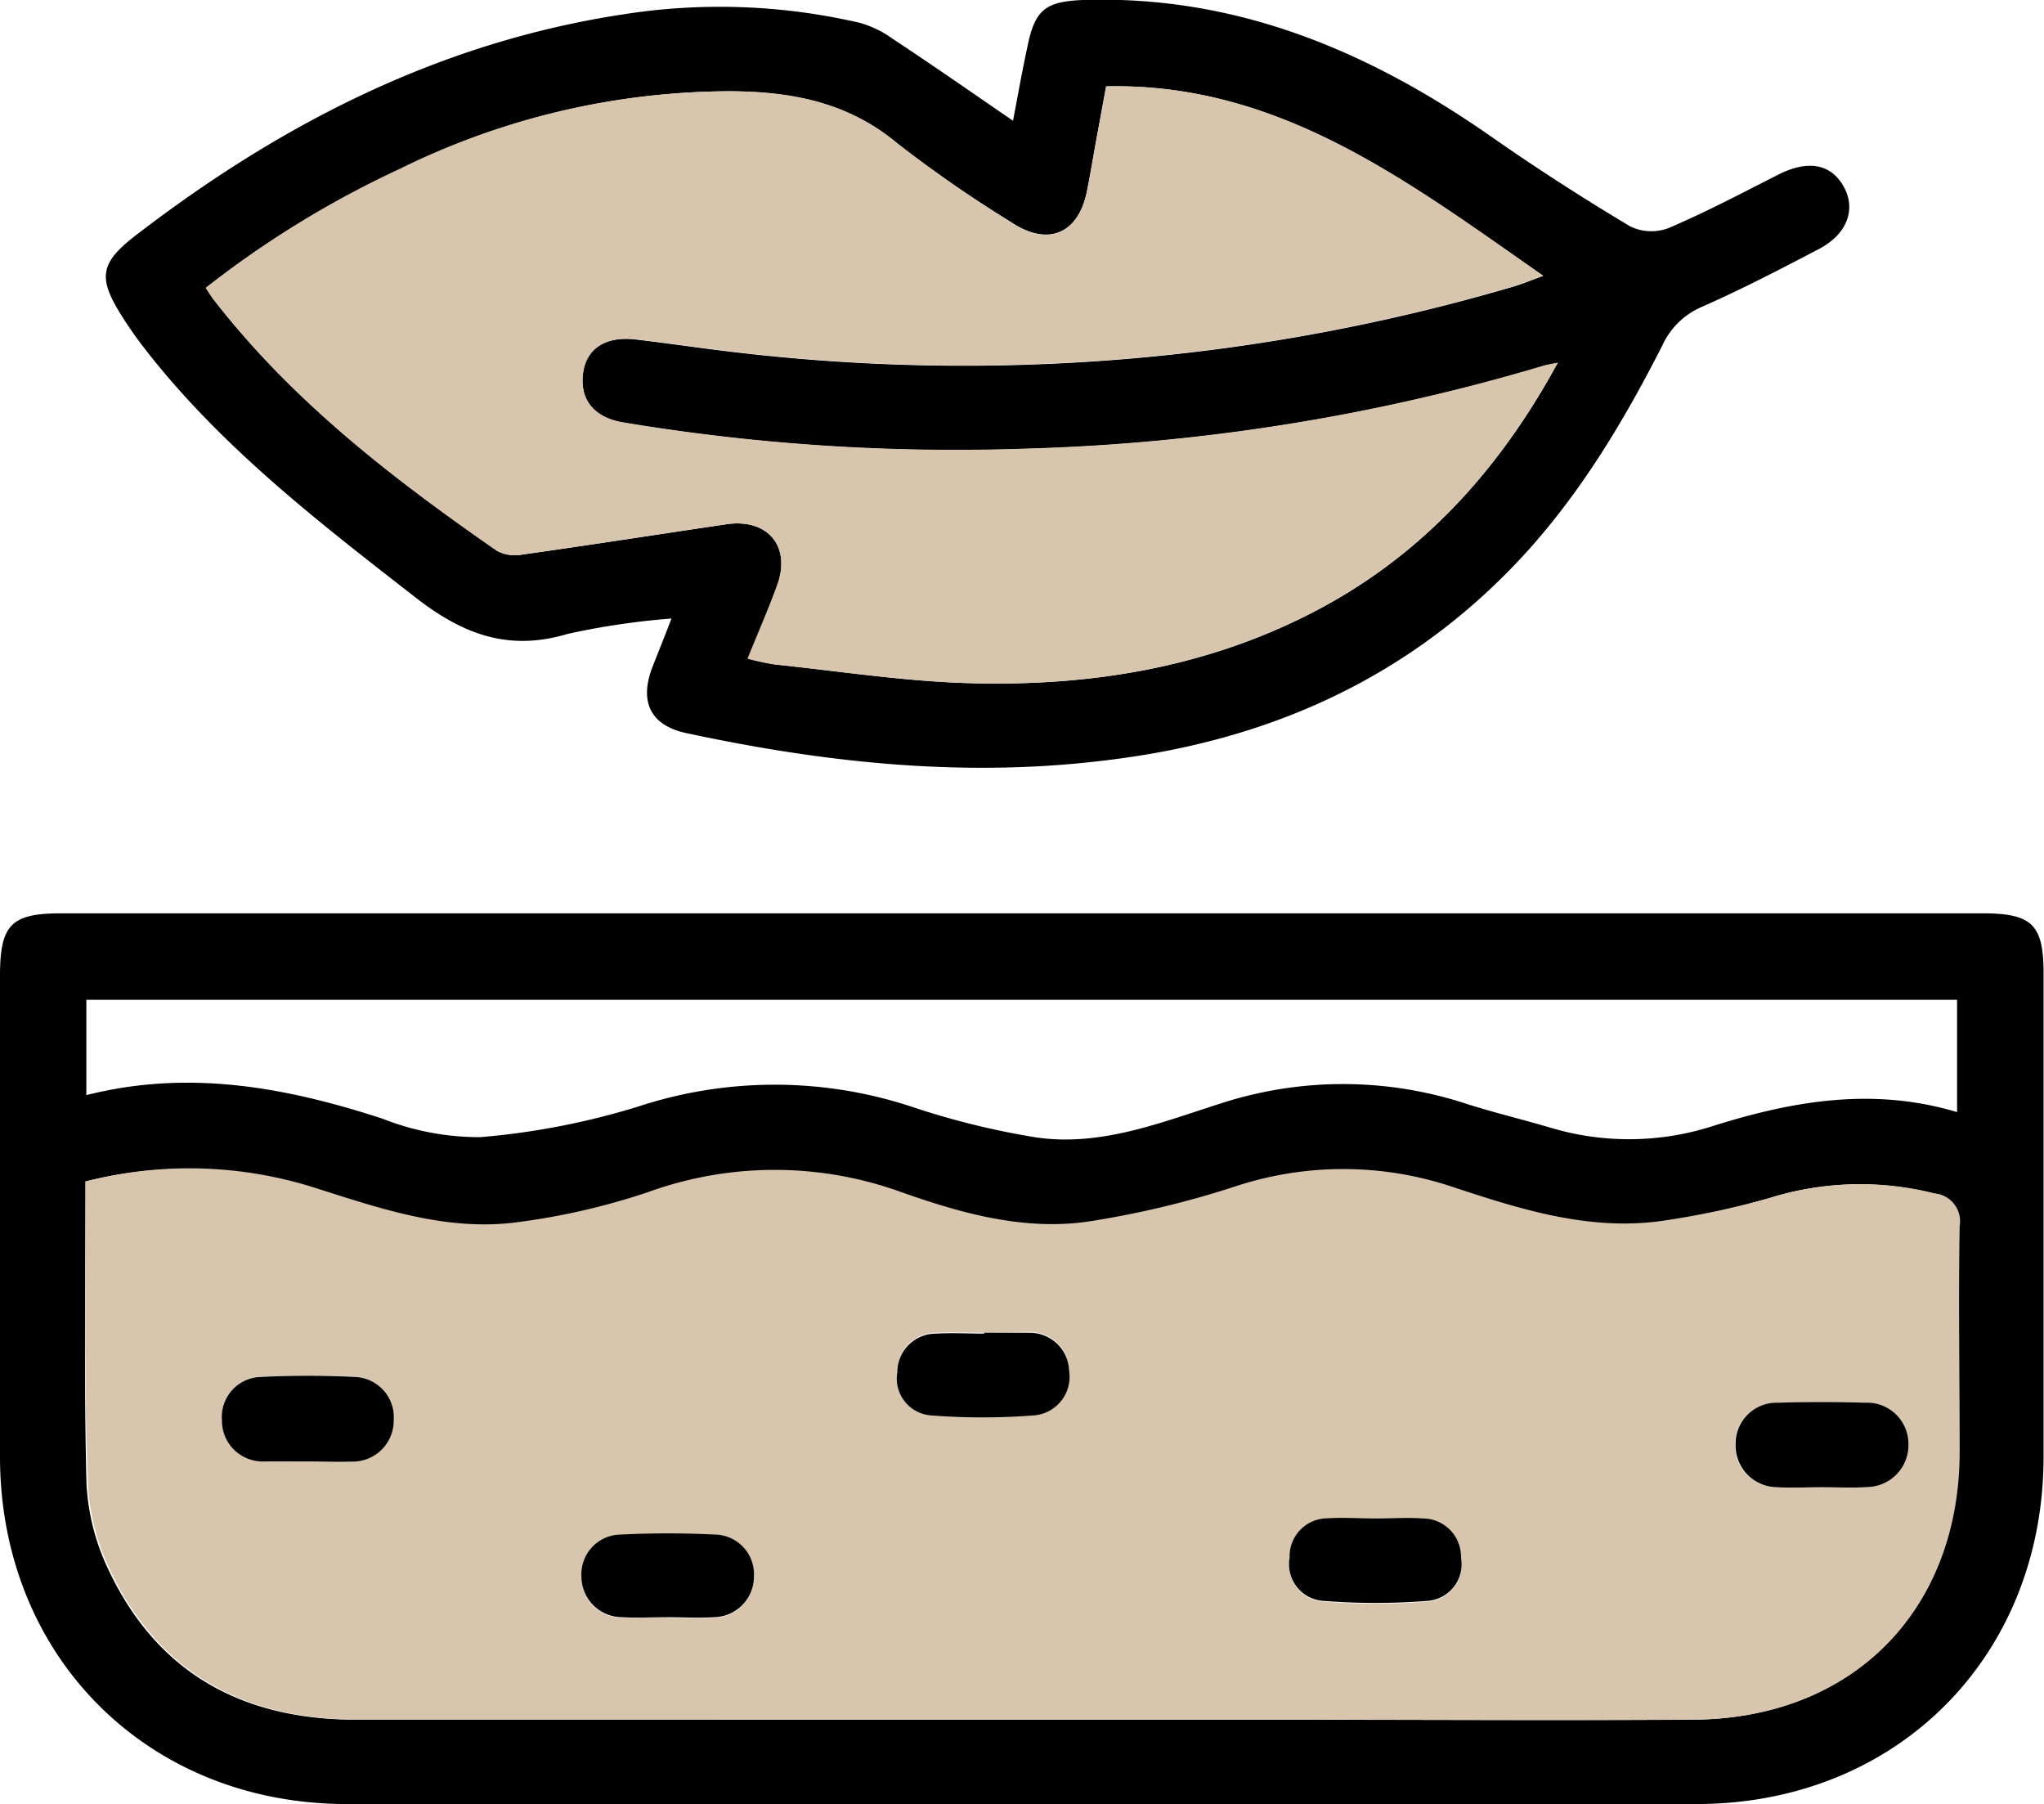
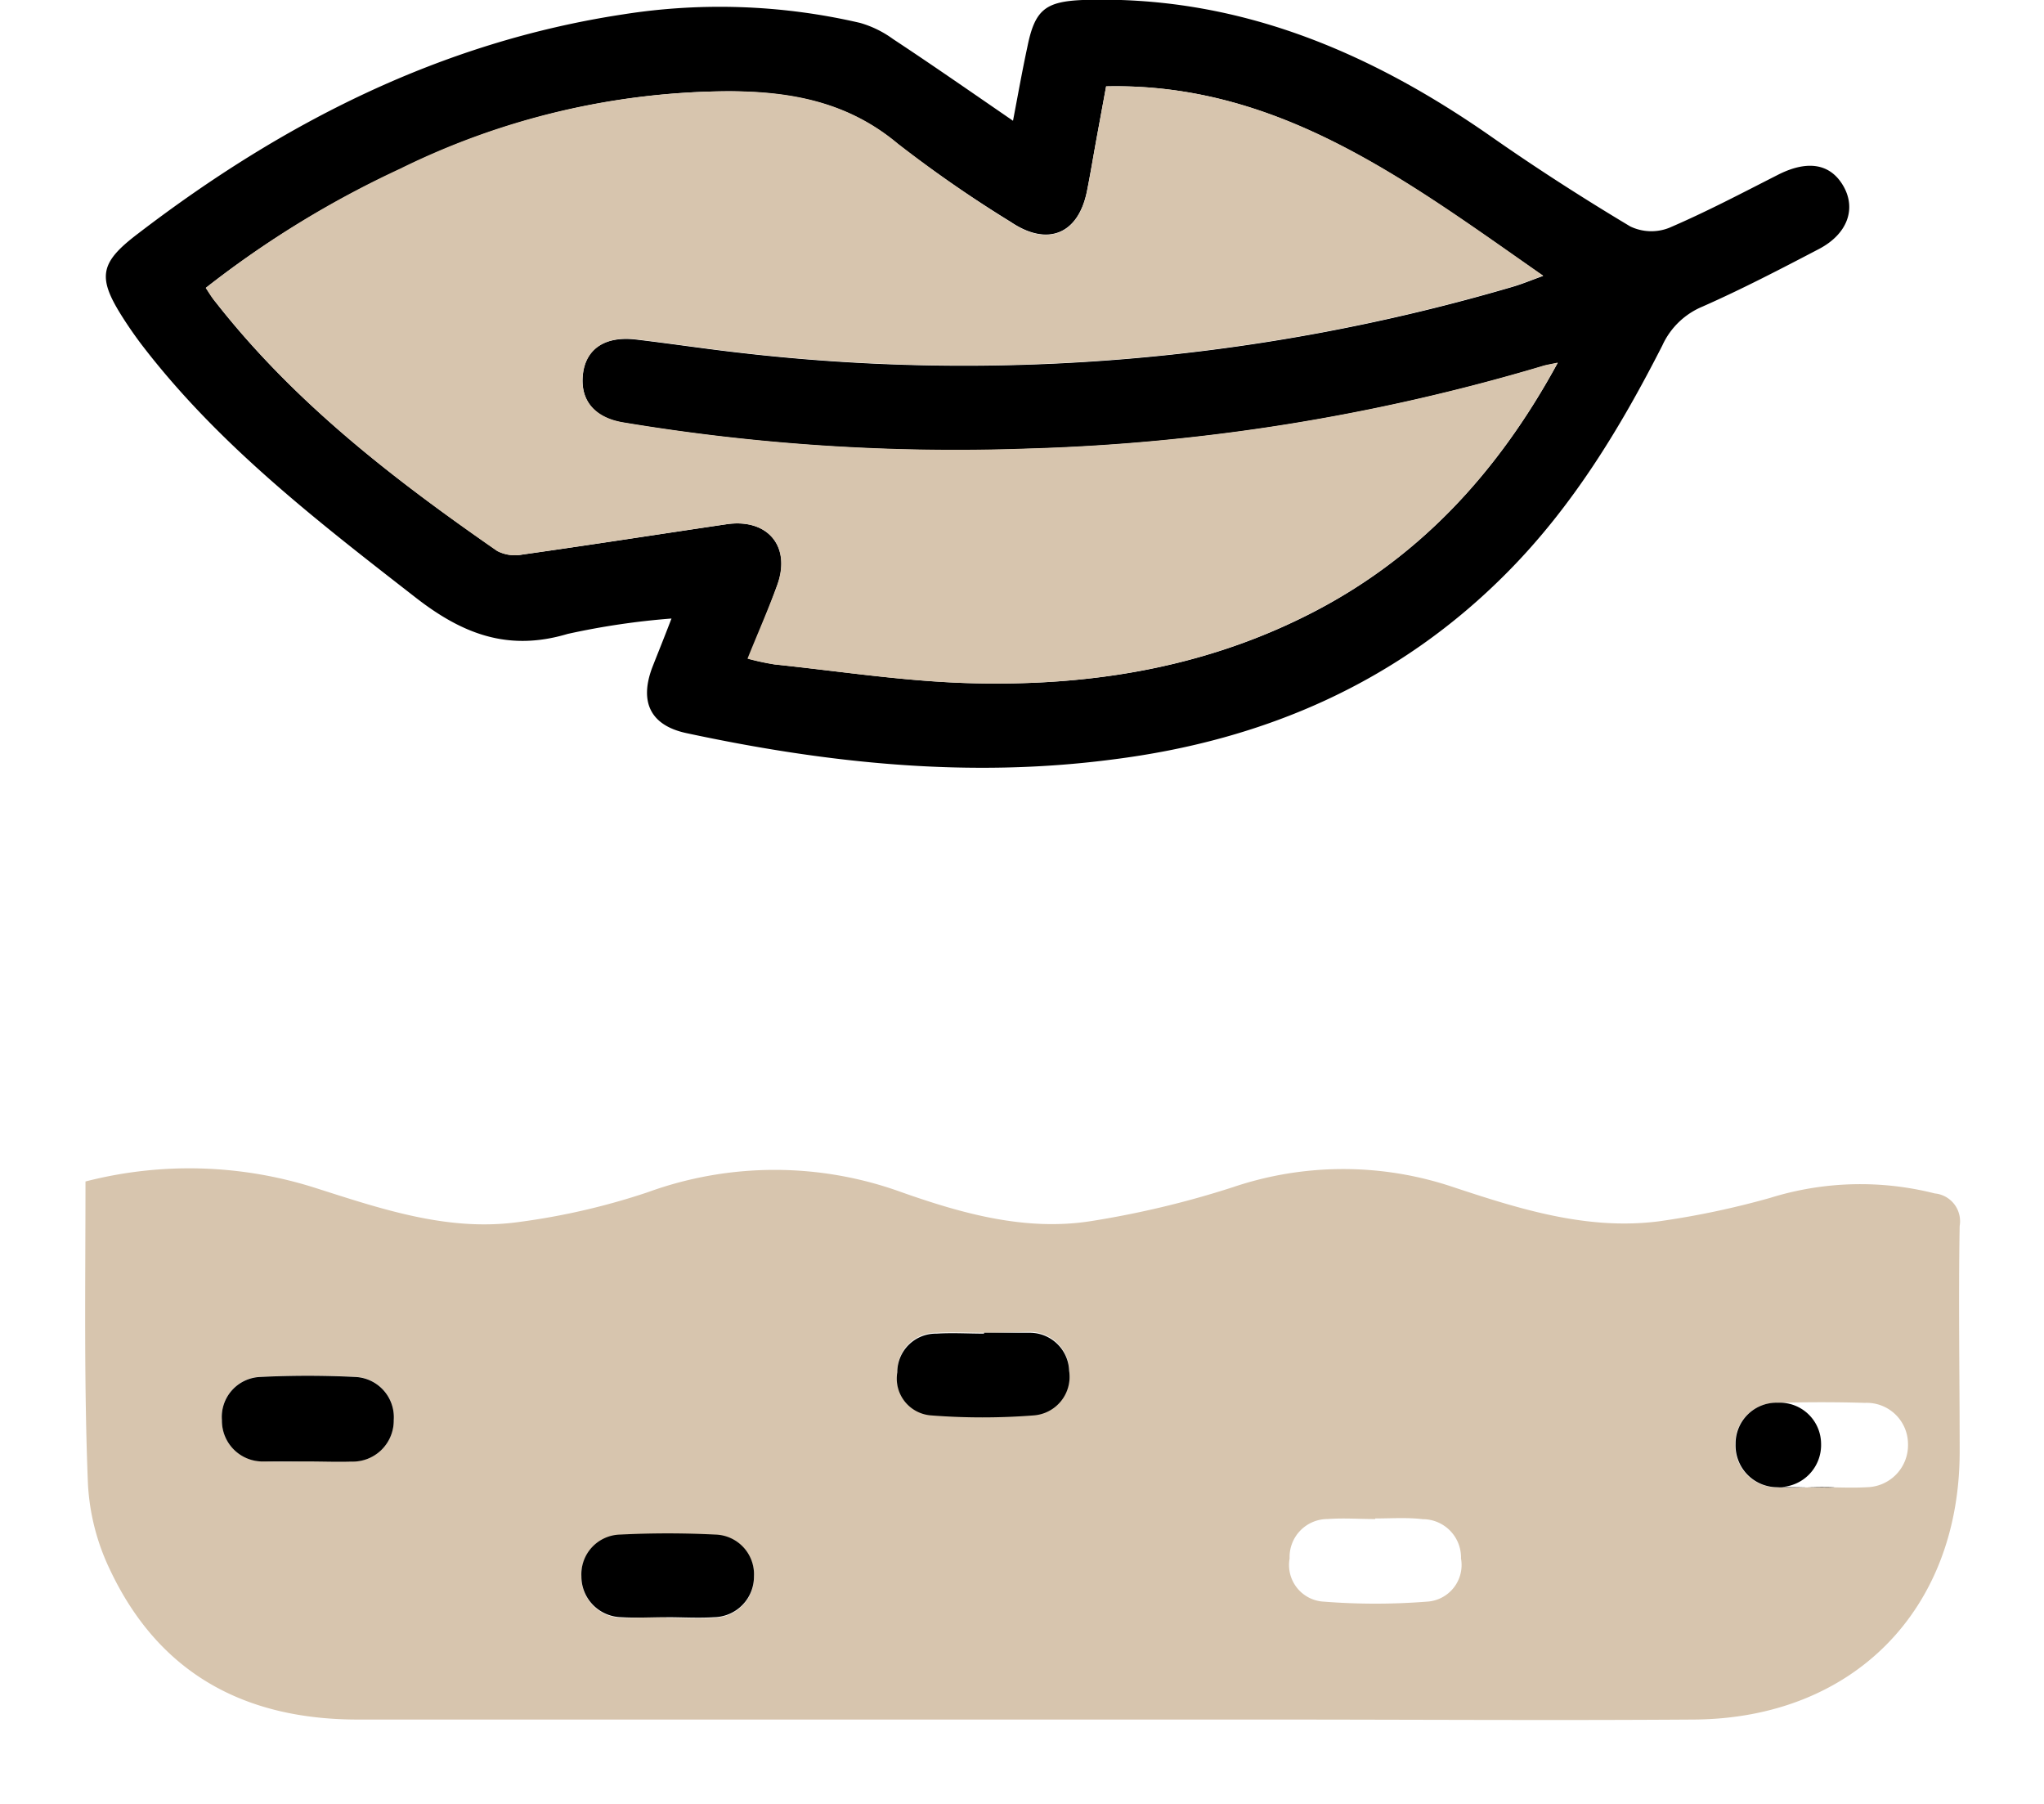
<svg xmlns="http://www.w3.org/2000/svg" viewBox="0 0 142.03 125.35">
  <defs>
    <style>.cls-1{fill:#d7c5ae;}</style>
  </defs>
  <g data-name="Layer 2" id="Layer_2">
    <g data-name="Layer 1" id="Layer_1-2">
-       <path d="M71,63.45h66.74c3.47,0,4.26.78,4.26,4.18,0,11.19,0,22.38,0,33.56,0,13.9-10.19,24.12-24.08,24.14q-46.92,0-93.84,0C10.23,125.32,0,115.05,0,101.19Q0,84.5,0,67.81c0-3.58.77-4.36,4.28-4.36ZM5.94,82.08c0,7.11-.11,14.06.07,21a15.63,15.63,0,0,0,1.54,6c3.41,7.21,9.37,10.4,17.21,10.39H87.81c10,0,19.91.06,29.86,0,11.06-.08,18.44-7.57,18.45-18.62,0-5.22-.05-10.45,0-15.67a1.94,1.94,0,0,0-1.73-2.26,21.08,21.08,0,0,0-11.44.31,58.61,58.61,0,0,1-7.71,1.69c-5,.65-9.64-.85-14.24-2.37a23.94,23.94,0,0,0-15.35,0,65.09,65.09,0,0,1-9.83,2.35c-4.54.73-8.94-.5-13.17-2a25.83,25.83,0,0,0-17.66,0,47.73,47.73,0,0,1-8.94,2.06c-5,.7-9.61-.91-14.23-2.38A28.89,28.89,0,0,0,5.94,82.08Zm.06-6c7.12-1.8,13.86-.55,20.56,1.63A18.32,18.32,0,0,0,33.38,79a51.72,51.72,0,0,0,10.95-2.12,30.37,30.37,0,0,1,19,0A55.05,55.05,0,0,0,71.88,79c4.53.7,8.73-1,12.94-2.34a27.47,27.47,0,0,1,17,0c1.93.62,3.9,1.09,5.84,1.66a19,19,0,0,0,11.26-.06c5.58-1.77,11.2-2.76,17.07-1v-7.8H6Z" />
      <path d="M70.39,8.39c.36-1.89.65-3.52,1-5.14C71.91.67,72.65.11,75.23,0c10.68-.35,19.9,3.55,28.46,9.54,3.12,2.18,6.33,4.24,9.59,6.19a3.38,3.38,0,0,0,2.7.1c2.59-1.11,5.09-2.43,7.61-3.71,2-1,3.58-.77,4.49.79s.33,3.33-1.69,4.39c-2.66,1.39-5.33,2.78-8.09,4A5.3,5.3,0,0,0,115.51,24c-2.91,5.71-6.21,11.16-10.77,15.76-7.57,7.65-16.87,11.67-27.41,13-10,1.31-19.85.27-29.64-1.83-2.46-.53-3.28-2.13-2.37-4.55.39-1,.8-2,1.34-3.41a52.07,52.07,0,0,0-7.22,1.07c-4.15,1.24-7.34,0-10.64-2.59C22,36.16,15.12,30.86,9.8,23.89c-.4-.53-.79-1.09-1.16-1.66-1.9-2.93-1.78-3.93.95-6C19.64,8.53,30.64,2.92,43.29,1a43.08,43.08,0,0,1,16.47.59,7.28,7.28,0,0,1,2.29,1.12C64.75,4.49,67.42,6.35,70.39,8.39ZM14.3,20c.28.41.47.72.69,1C20.48,28,27.37,33.3,34.57,38.28a2.67,2.67,0,0,0,1.71.25c4.74-.67,9.48-1.41,14.21-2.11C53.37,36,55,38,54,40.68,53.41,42.35,52.69,44,52,45.76a18,18,0,0,0,1.86.4c4.4.46,8.79,1.14,13.2,1.29,8.19.27,16.17-.92,23.62-4.63C98.38,39,104,33,108.24,25.21c-.56.12-.84.16-1.11.25a139.22,139.22,0,0,1-35.74,5.72A140.56,140.56,0,0,1,43.3,29.36c-2.09-.35-3-1.62-2.79-3.4s1.59-2.62,3.69-2.37c2.38.28,4.75.64,7.13.91a135.28,135.28,0,0,0,53.8-4.58c.65-.19,1.29-.46,2.1-.75C97.82,12.63,88.9,5.74,76.86,6l-.67,3.64c-.22,1.21-.42,2.43-.66,3.63-.6,3-2.74,3.87-5.29,2.15A90.21,90.21,0,0,1,62.38,10C58.93,7.09,55,6.39,50.72,6.34A52,52,0,0,0,27.8,11.76,68.25,68.25,0,0,0,14.3,20Z" />
      <path d="M5.94,82.08a28.89,28.89,0,0,1,15.92.43c4.62,1.47,9.28,3.08,14.23,2.38A47.73,47.73,0,0,0,45,82.83a25.83,25.83,0,0,1,17.66,0c4.23,1.49,8.63,2.72,13.17,2a65.09,65.09,0,0,0,9.83-2.35,23.94,23.94,0,0,1,15.35,0c4.6,1.52,9.28,3,14.24,2.37A58.61,58.61,0,0,0,123,83.22a21.08,21.08,0,0,1,11.44-.31,1.94,1.94,0,0,1,1.73,2.26c-.09,5.22,0,10.45,0,15.67,0,11-7.39,18.54-18.45,18.62-10,.07-19.91,0-29.86,0h-63c-7.84,0-13.8-3.18-17.21-10.39a15.63,15.63,0,0,1-1.54-6C5.83,96.14,5.94,89.19,5.94,82.08ZM68.38,92.59h0c-1.1,0-2.2-.06-3.3,0a2.68,2.68,0,0,0-2.73,2.68,2.57,2.57,0,0,0,2.34,3,46,46,0,0,0,7.14,0,2.69,2.69,0,0,0,2.46-3.1,2.73,2.73,0,0,0-2.78-2.64C70.47,92.55,69.43,92.59,68.38,92.59Zm58.21,10.73c1,0,2.09.06,3.13,0a2.92,2.92,0,0,0,2.86-3,2.87,2.87,0,0,0-3-2.86c-2-.06-4.05-.06-6.07,0a2.84,2.84,0,0,0-2.94,2.87,2.9,2.9,0,0,0,2.87,3C124.51,103.38,125.55,103.32,126.59,103.32ZM21.3,101.53c1,0,2.08,0,3.12,0a2.85,2.85,0,0,0,2.94-2.88,2.8,2.8,0,0,0-2.68-3c-2.19-.11-4.41-.11-6.61,0a2.78,2.78,0,0,0-2.65,3,2.83,2.83,0,0,0,2.94,2.87C19.34,101.56,20.32,101.53,21.3,101.53Zm74.26,4c-1.11,0-2.21-.08-3.31,0a2.64,2.64,0,0,0-2.64,2.74,2.55,2.55,0,0,0,2.39,3,46,46,0,0,0,7.14,0,2.55,2.55,0,0,0,2.38-3,2.66,2.66,0,0,0-2.66-2.73C97.76,105.41,96.66,105.49,95.56,105.49Zm-49.25,6.86c1.1,0,2.2.07,3.3,0a2.82,2.82,0,0,0,2.78-2.83,2.76,2.76,0,0,0-2.69-2.91c-2.2-.11-4.41-.11-6.6,0a2.76,2.76,0,0,0-2.7,2.9,2.83,2.83,0,0,0,2.79,2.84C44.22,112.41,45.27,112.35,46.31,112.35Z" class="cls-1" />
      <path d="M14.3,20a68.25,68.25,0,0,1,13.5-8.28A52,52,0,0,1,50.72,6.34c4.26,0,8.21.75,11.66,3.63a90.21,90.21,0,0,0,7.86,5.47c2.55,1.72,4.69.85,5.29-2.15.24-1.2.44-2.42.66-3.63L76.86,6c12-.28,21,6.61,30.37,13.15-.81.29-1.45.56-2.1.75a135.28,135.28,0,0,1-53.8,4.58c-2.38-.27-4.75-.63-7.13-.91-2.1-.25-3.45.64-3.69,2.37s.7,3.05,2.79,3.4a140.56,140.56,0,0,0,28.09,1.82,139.22,139.22,0,0,0,35.74-5.72c.27-.09.55-.13,1.11-.25C104,33,98.38,39,90.65,42.82,83.2,46.53,75.22,47.72,67,47.45c-4.41-.15-8.8-.83-13.2-1.29a18,18,0,0,1-1.86-.4c.72-1.79,1.44-3.41,2.05-5.08,1-2.73-.65-4.69-3.53-4.26-4.73.7-9.47,1.44-14.21,2.11a2.67,2.67,0,0,1-1.71-.25C27.37,33.3,20.48,28,15,21,14.77,20.76,14.58,20.45,14.3,20Z" class="cls-1" />
      <path d="M68.38,92.59c1.05,0,2.09,0,3.13,0a2.73,2.73,0,0,1,2.78,2.64,2.69,2.69,0,0,1-2.46,3.1,46,46,0,0,1-7.14,0,2.57,2.57,0,0,1-2.34-3,2.68,2.68,0,0,1,2.73-2.68c1.1-.07,2.2,0,3.3,0Z" />
-       <path d="M126.59,103.32c-1,0-2.08.06-3.12,0a2.9,2.9,0,0,1-2.87-3,2.84,2.84,0,0,1,2.94-2.87c2-.06,4-.06,6.07,0a2.87,2.87,0,0,1,3,2.86,2.92,2.92,0,0,1-2.86,3C128.68,103.38,127.64,103.32,126.59,103.32Z" />
+       <path d="M126.59,103.32c-1,0-2.08.06-3.12,0a2.9,2.9,0,0,1-2.87-3,2.84,2.84,0,0,1,2.94-2.87a2.87,2.87,0,0,1,3,2.86,2.92,2.92,0,0,1-2.86,3C128.68,103.38,127.64,103.32,126.59,103.32Z" />
      <path d="M21.3,101.53c-1,0-2,0-2.94,0a2.83,2.83,0,0,1-2.94-2.87,2.78,2.78,0,0,1,2.65-3c2.2-.11,4.42-.11,6.61,0a2.8,2.8,0,0,1,2.68,3,2.85,2.85,0,0,1-2.94,2.88C23.38,101.57,22.34,101.53,21.3,101.53Z" />
-       <path d="M95.56,105.49c1.1,0,2.2-.08,3.3,0a2.66,2.66,0,0,1,2.66,2.73,2.55,2.55,0,0,1-2.38,3,46,46,0,0,1-7.14,0,2.55,2.55,0,0,1-2.39-3,2.64,2.64,0,0,1,2.64-2.74C93.35,105.41,94.45,105.49,95.56,105.49Z" />
      <path d="M46.31,112.35c-1,0-2.09.06-3.12,0a2.83,2.83,0,0,1-2.79-2.84,2.76,2.76,0,0,1,2.7-2.9c2.19-.11,4.4-.11,6.6,0a2.76,2.76,0,0,1,2.69,2.91,2.82,2.82,0,0,1-2.78,2.83C48.51,112.42,47.41,112.35,46.31,112.35Z" />
    </g>
  </g>
</svg>